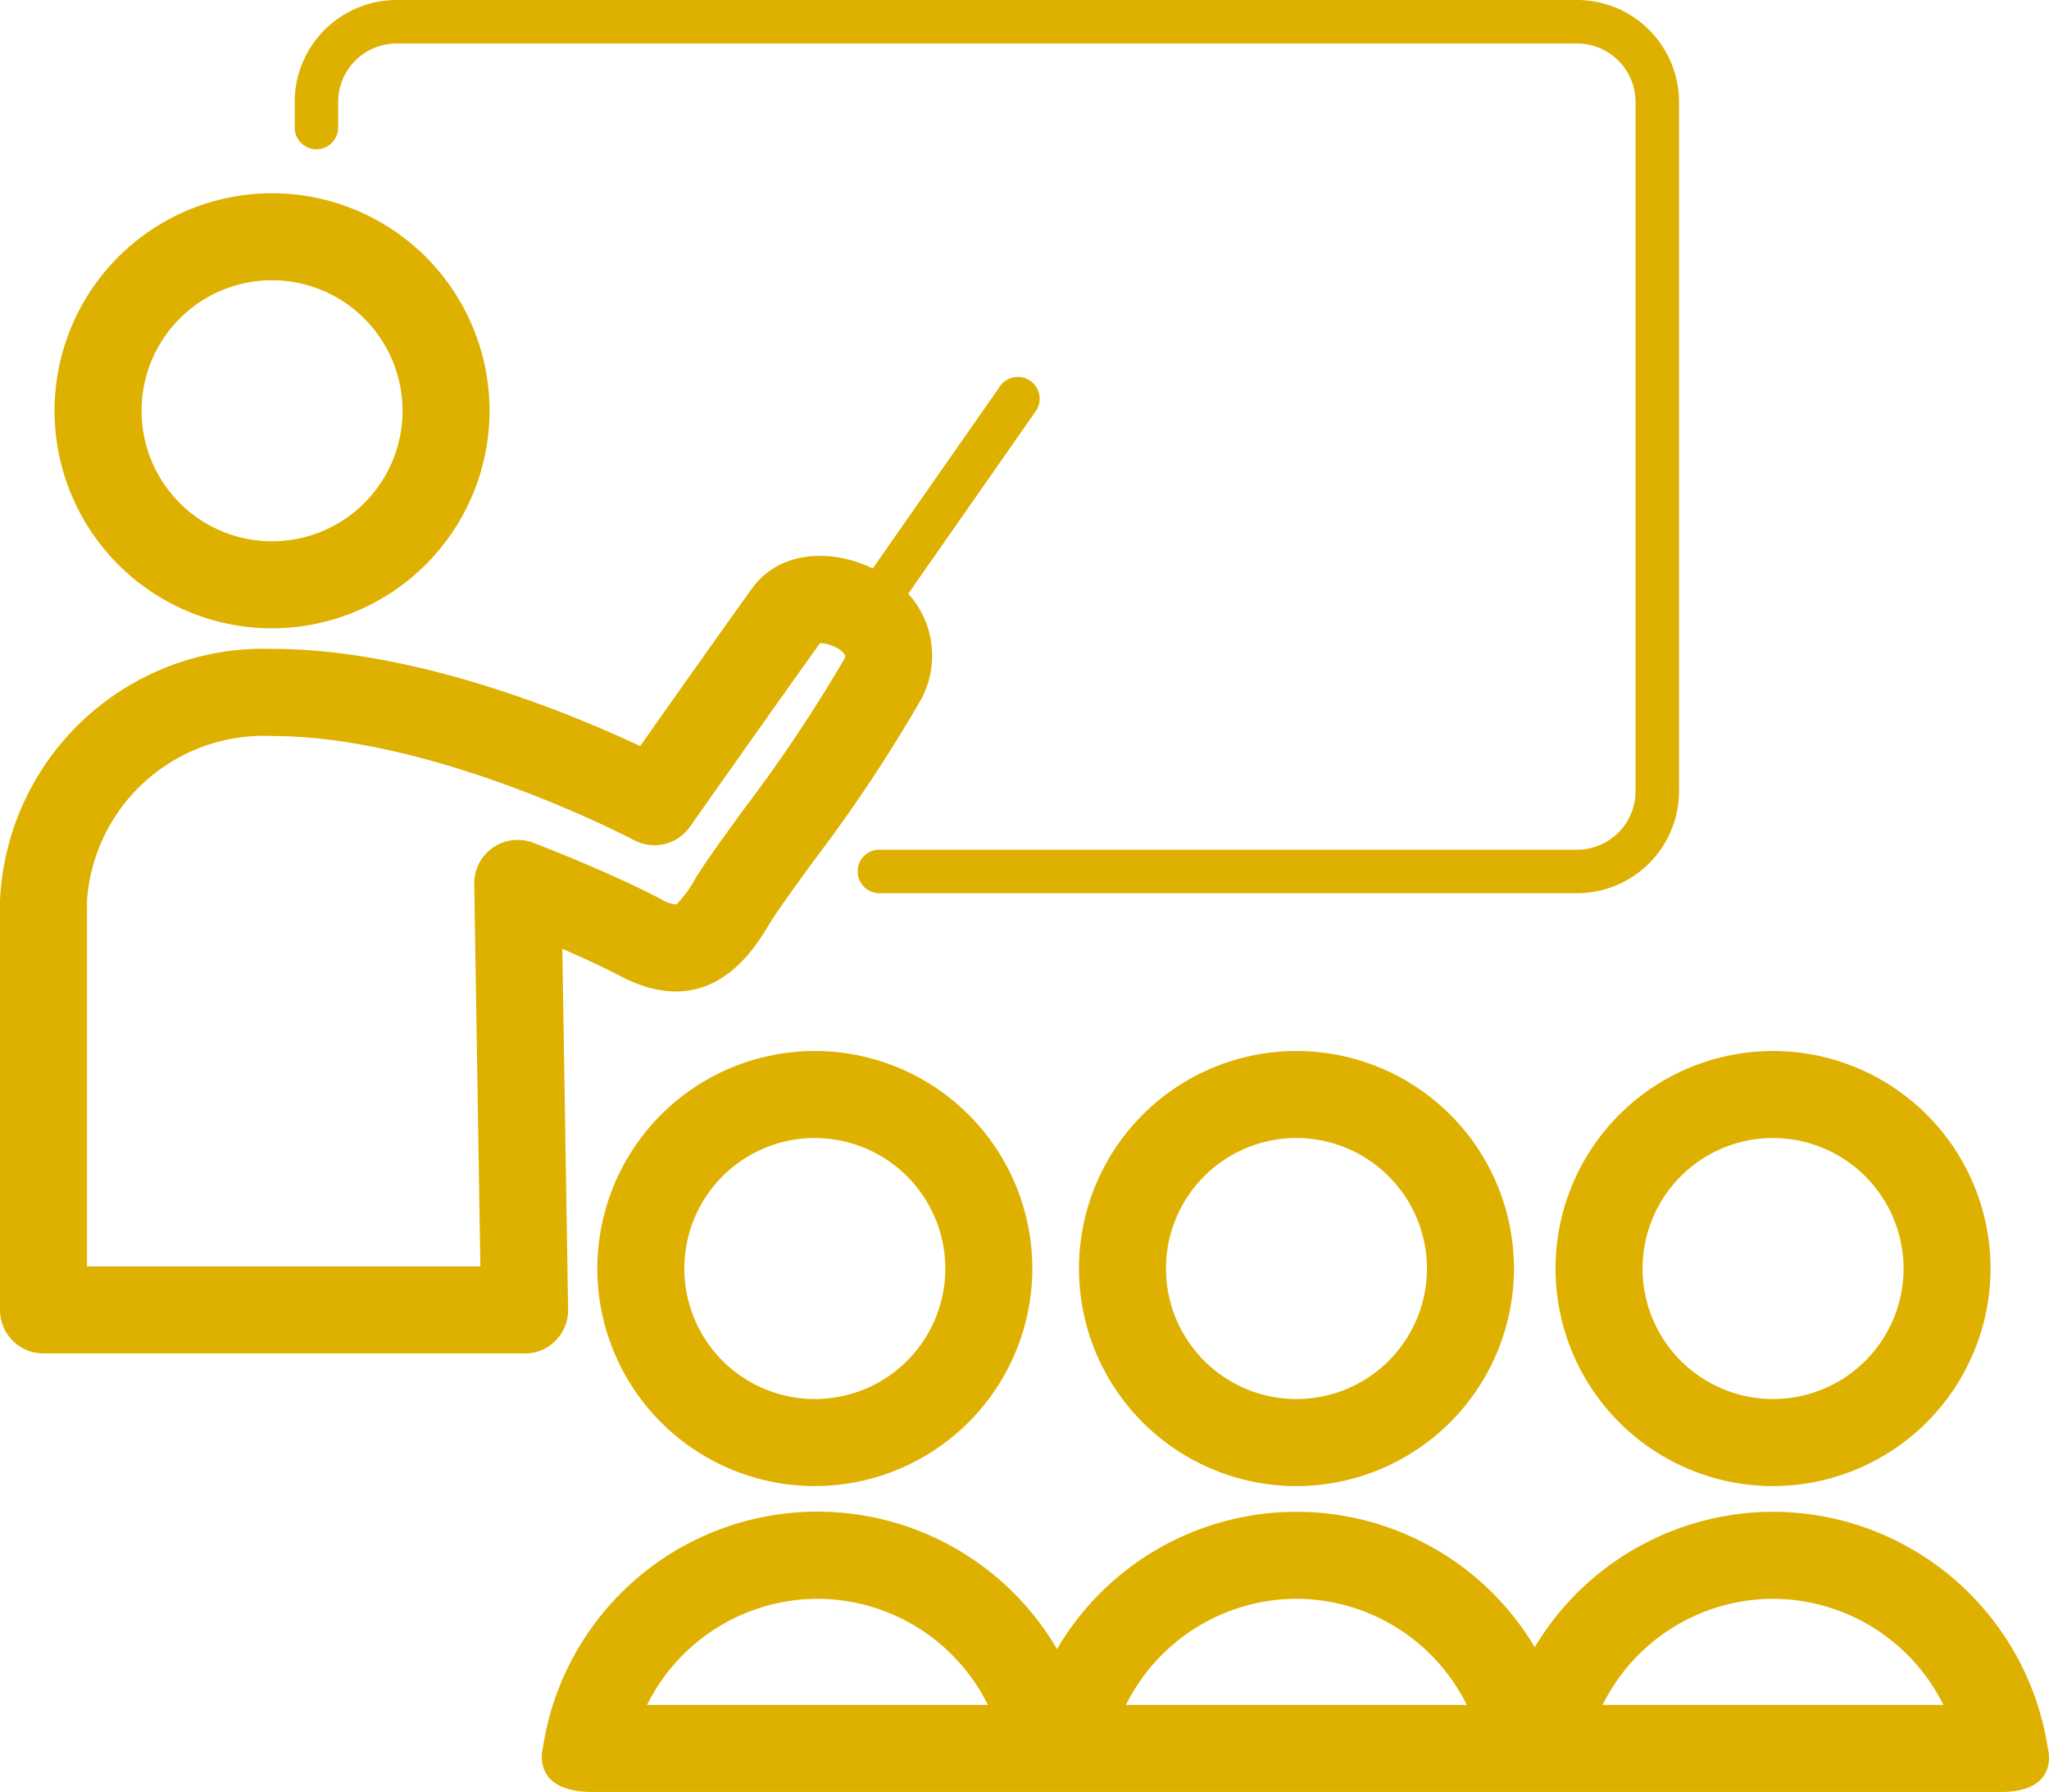
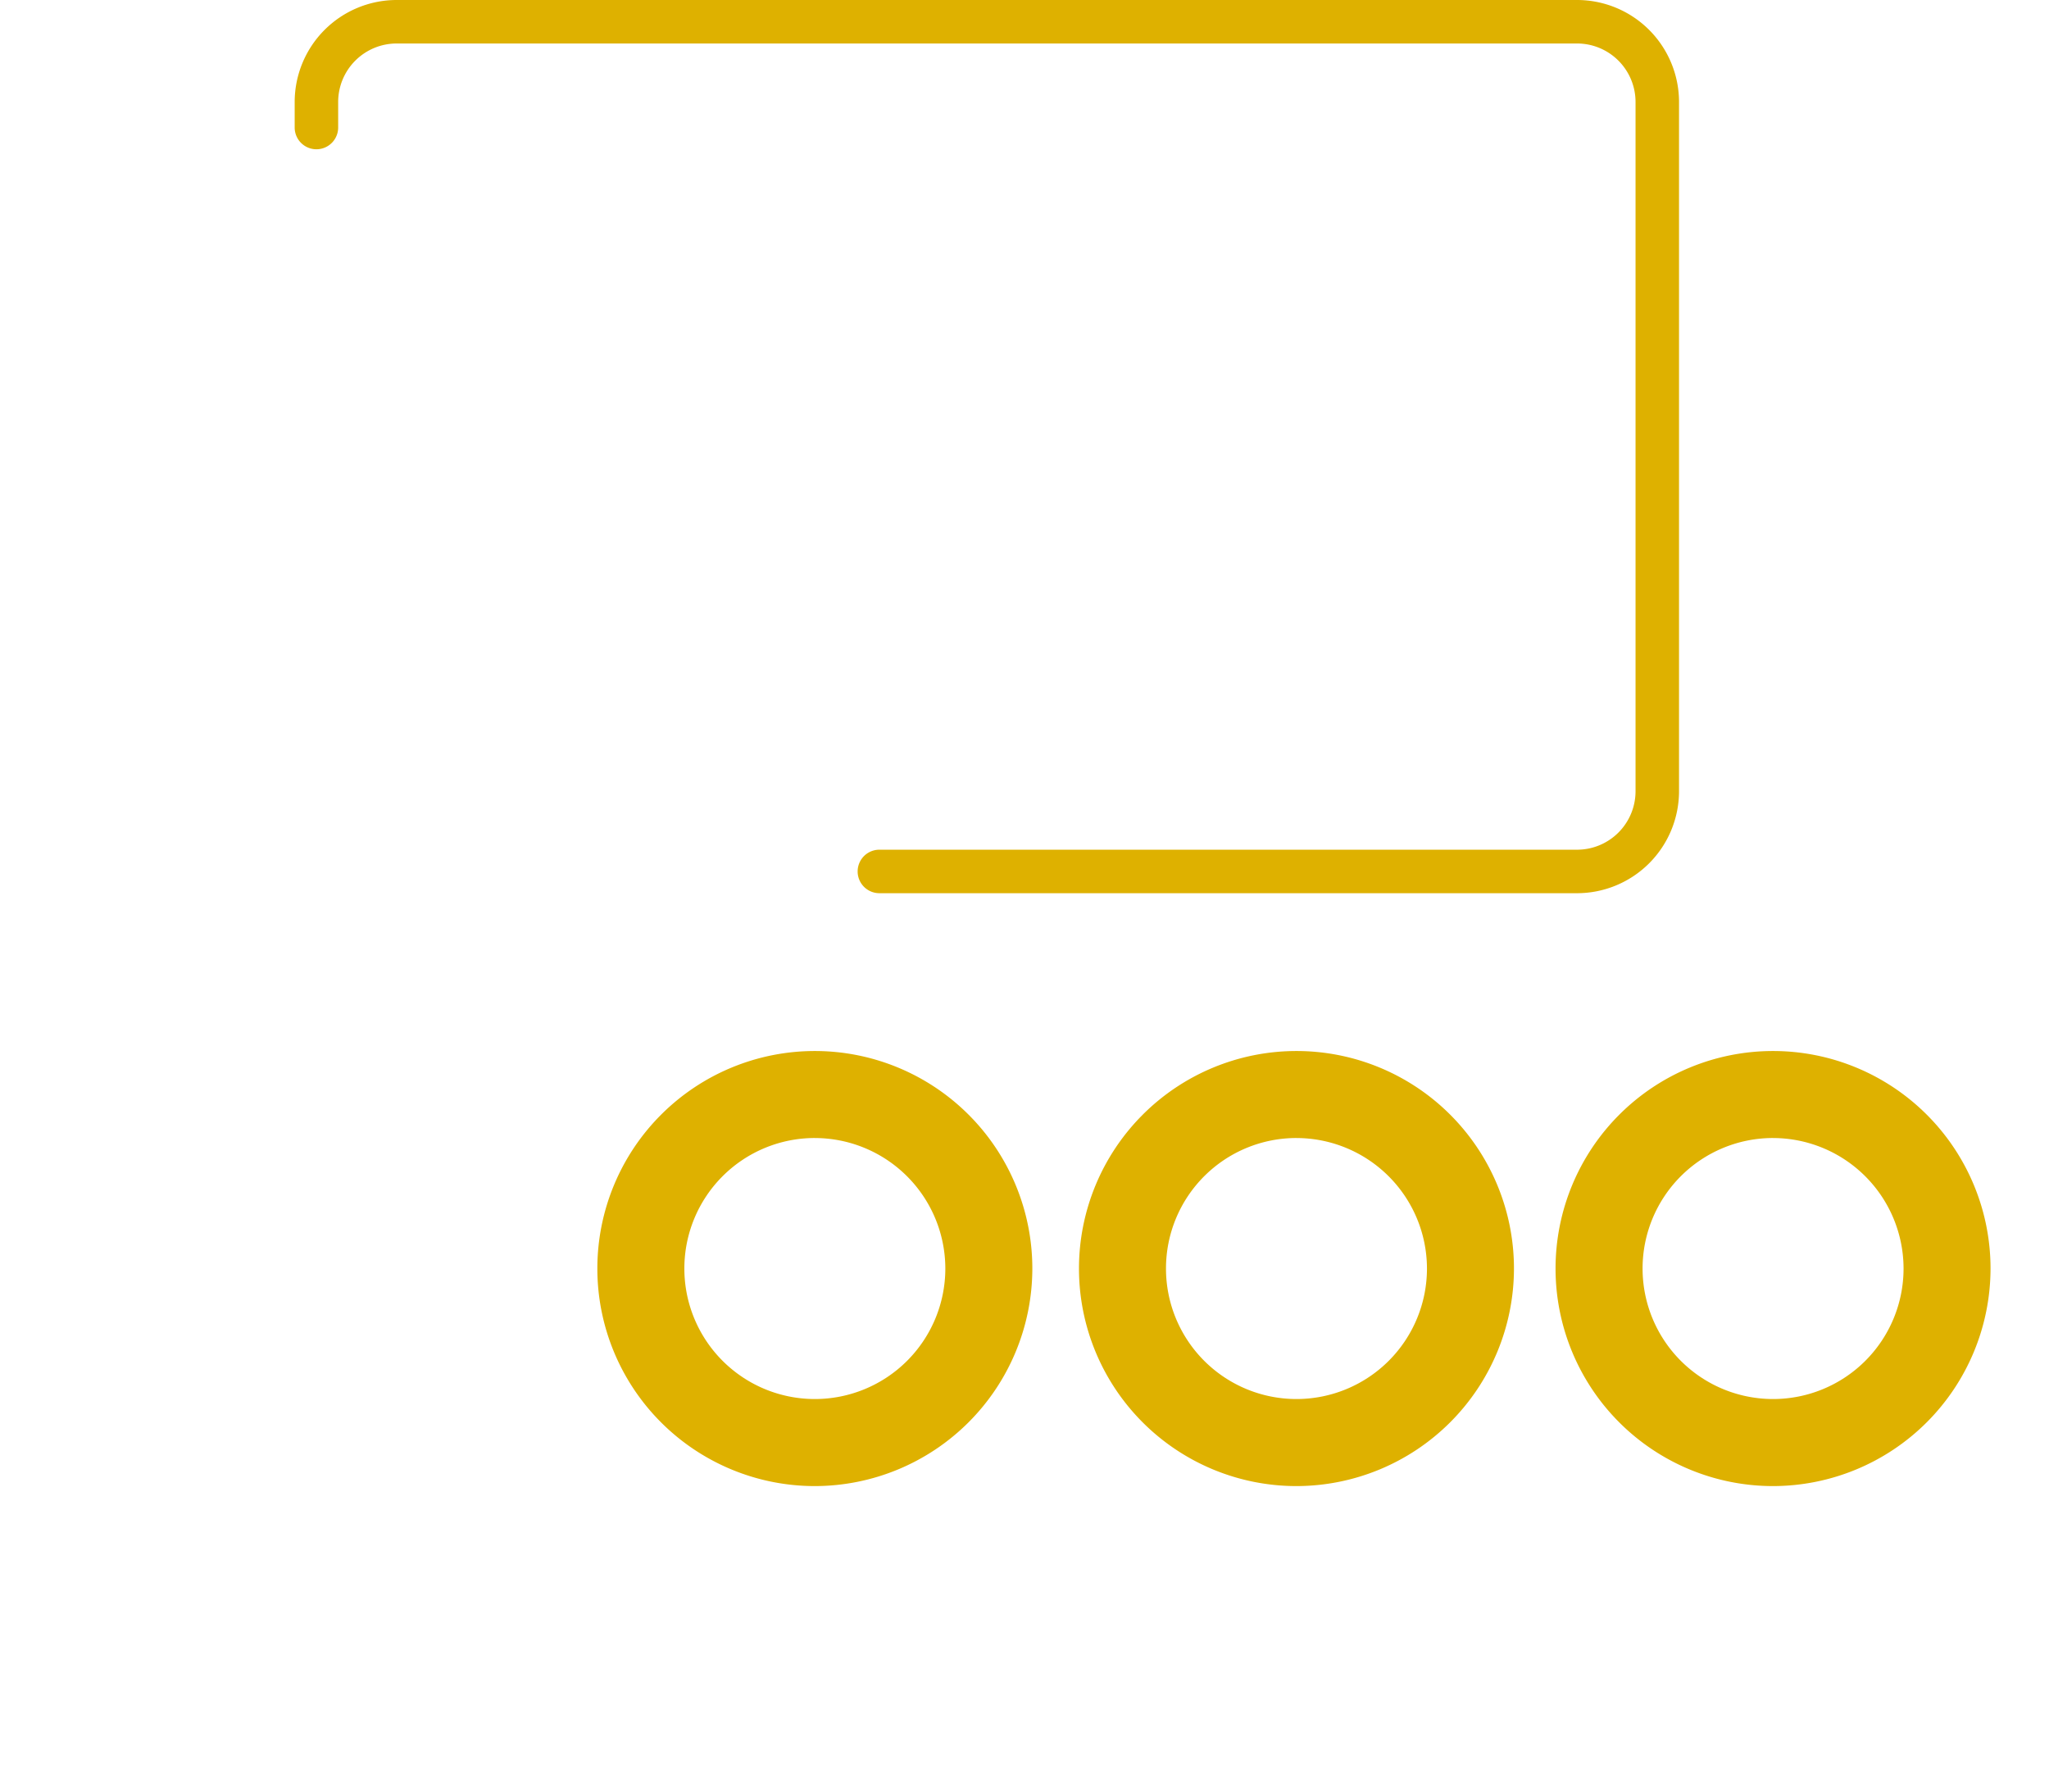
<svg xmlns="http://www.w3.org/2000/svg" width="74.54" height="65.176" viewBox="0 0 74.54 65.176">
  <defs>
    <clipPath id="clip-path">
      <rect id="Rechteck_179" data-name="Rechteck 179" width="74.54" height="65.176" fill="#DEB100" />
    </clipPath>
  </defs>
  <g id="Gruppe_58" data-name="Gruppe 58" transform="translate(0 0)">
    <g id="Gruppe_57" data-name="Gruppe 57" transform="translate(0 0)" clip-path="url(#clip-path)">
      <path id="Pfad_66" data-name="Pfad 66" d="M56.814,32.487H31.432a.791.791,0,0,1,0-1.582H56.814a2.128,2.128,0,0,0,2.126-2.126V3.708a2.128,2.128,0,0,0-2.126-2.126H13.869a2.128,2.128,0,0,0-2.126,2.126v.93a.791.791,0,1,1-1.582,0v-.93A3.713,3.713,0,0,1,13.869,0H56.814a3.713,3.713,0,0,1,3.708,3.708V28.779a3.713,3.713,0,0,1-3.708,3.708" transform="translate(0.559 0)" fill="#DEB100" />
-       <path id="Pfad_67" data-name="Pfad 67" d="M9.794,22.487a7.912,7.912,0,1,1,7.912-7.912,7.921,7.921,0,0,1-7.912,7.912m0-12.66a4.747,4.747,0,1,0,4.747,4.747A4.753,4.753,0,0,0,9.794,9.827" transform="translate(0.103 0.366)" fill="#DEB100" />
      <path id="Pfad_68" data-name="Pfad 68" d="M28.51,52.059a7.912,7.912,0,1,1,7.912-7.912,7.921,7.921,0,0,1-7.912,7.912m0-12.66a4.747,4.747,0,1,0,4.747,4.747A4.753,4.753,0,0,0,28.51,39.4" transform="translate(1.133 1.992)" fill="#DEB100" />
      <path id="Pfad_69" data-name="Pfad 69" d="M45.118,52.059a7.912,7.912,0,1,1,7.912-7.912,7.921,7.921,0,0,1-7.912,7.912m0-12.66a4.747,4.747,0,1,0,4.747,4.747A4.753,4.753,0,0,0,45.118,39.4" transform="translate(2.046 1.992)" fill="#DEB100" />
      <path id="Pfad_70" data-name="Pfad 70" d="M61.552,52.059a7.912,7.912,0,1,1,7.912-7.912,7.921,7.921,0,0,1-7.912,7.912m0-12.66A4.747,4.747,0,1,0,66.3,44.146,4.753,4.753,0,0,0,61.552,39.4" transform="translate(2.949 1.992)" fill="#DEB100" />
-       <path id="Pfad_71" data-name="Pfad 71" d="M19.083,48.174H1.582A1.582,1.582,0,0,1,0,46.592V31.7a9.6,9.6,0,0,1,9.9-9.153c5.223,0,10.914,2.373,13.389,3.536,1.181-1.674,3.36-4.759,4.073-5.739,1.118-1.535,3.281-1.417,4.751-.523a3.359,3.359,0,0,1,1.42,4.52,54.891,54.891,0,0,1-3.952,5.943c-.688.949-1.338,1.848-1.568,2.231-.6,1-2.184,3.638-5.442,1.935-.655-.343-1.416-.691-2.114-.995l.21,13.115a1.581,1.581,0,0,1-1.582,1.608M3.165,45.009h14.31L17.252,31.1A1.582,1.582,0,0,1,19.4,29.6c.11.042,2.716,1.038,4.639,2.045a1.265,1.265,0,0,0,.564.2,4.109,4.109,0,0,0,.7-.955c.3-.5.926-1.365,1.718-2.459a54.756,54.756,0,0,0,3.686-5.5.36.36,0,0,0,.045-.133.7.7,0,0,0-.293-.275,1.3,1.3,0,0,0-.626-.184c-1.115,1.542-4.734,6.679-4.734,6.679a1.581,1.581,0,0,1-2.037.485c-.071-.037-7.186-3.785-13.158-3.785A6.447,6.447,0,0,0,3.165,31.7Z" transform="translate(0 1.053)" fill="#DEB100" />
-       <path id="Pfad_72" data-name="Pfad 72" d="M30.305,21.878a.791.791,0,0,1-.648-1.244l5.1-7.3a.791.791,0,0,1,1.3.906l-5.1,7.3a.792.792,0,0,1-.649.338" transform="translate(1.623 0.714)" fill="#DEB100" />
-       <path id="Pfad_73" data-name="Pfad 73" d="M63.475,52.12a10.118,10.118,0,0,0-8.669,4.924,10.095,10.095,0,0,0-17.38.069,10.1,10.1,0,0,0-18.707,3.616s-.446,1.582,1.807,1.582H71.748c2.191,0,1.724-1.582,1.724-1.582a10.129,10.129,0,0,0-10-8.609m0,3.165a6.937,6.937,0,0,1,6.2,3.861h-12.4a6.937,6.937,0,0,1,6.2-3.861m-17.338,0a6.937,6.937,0,0,1,6.2,3.861h-12.4a6.94,6.94,0,0,1,6.2-3.861m-17.422,0a6.939,6.939,0,0,1,6.2,3.861h-12.4a6.937,6.937,0,0,1,6.2-3.861" transform="translate(1.027 2.866)" fill="#DEB100" />
    </g>
  </g>
</svg>